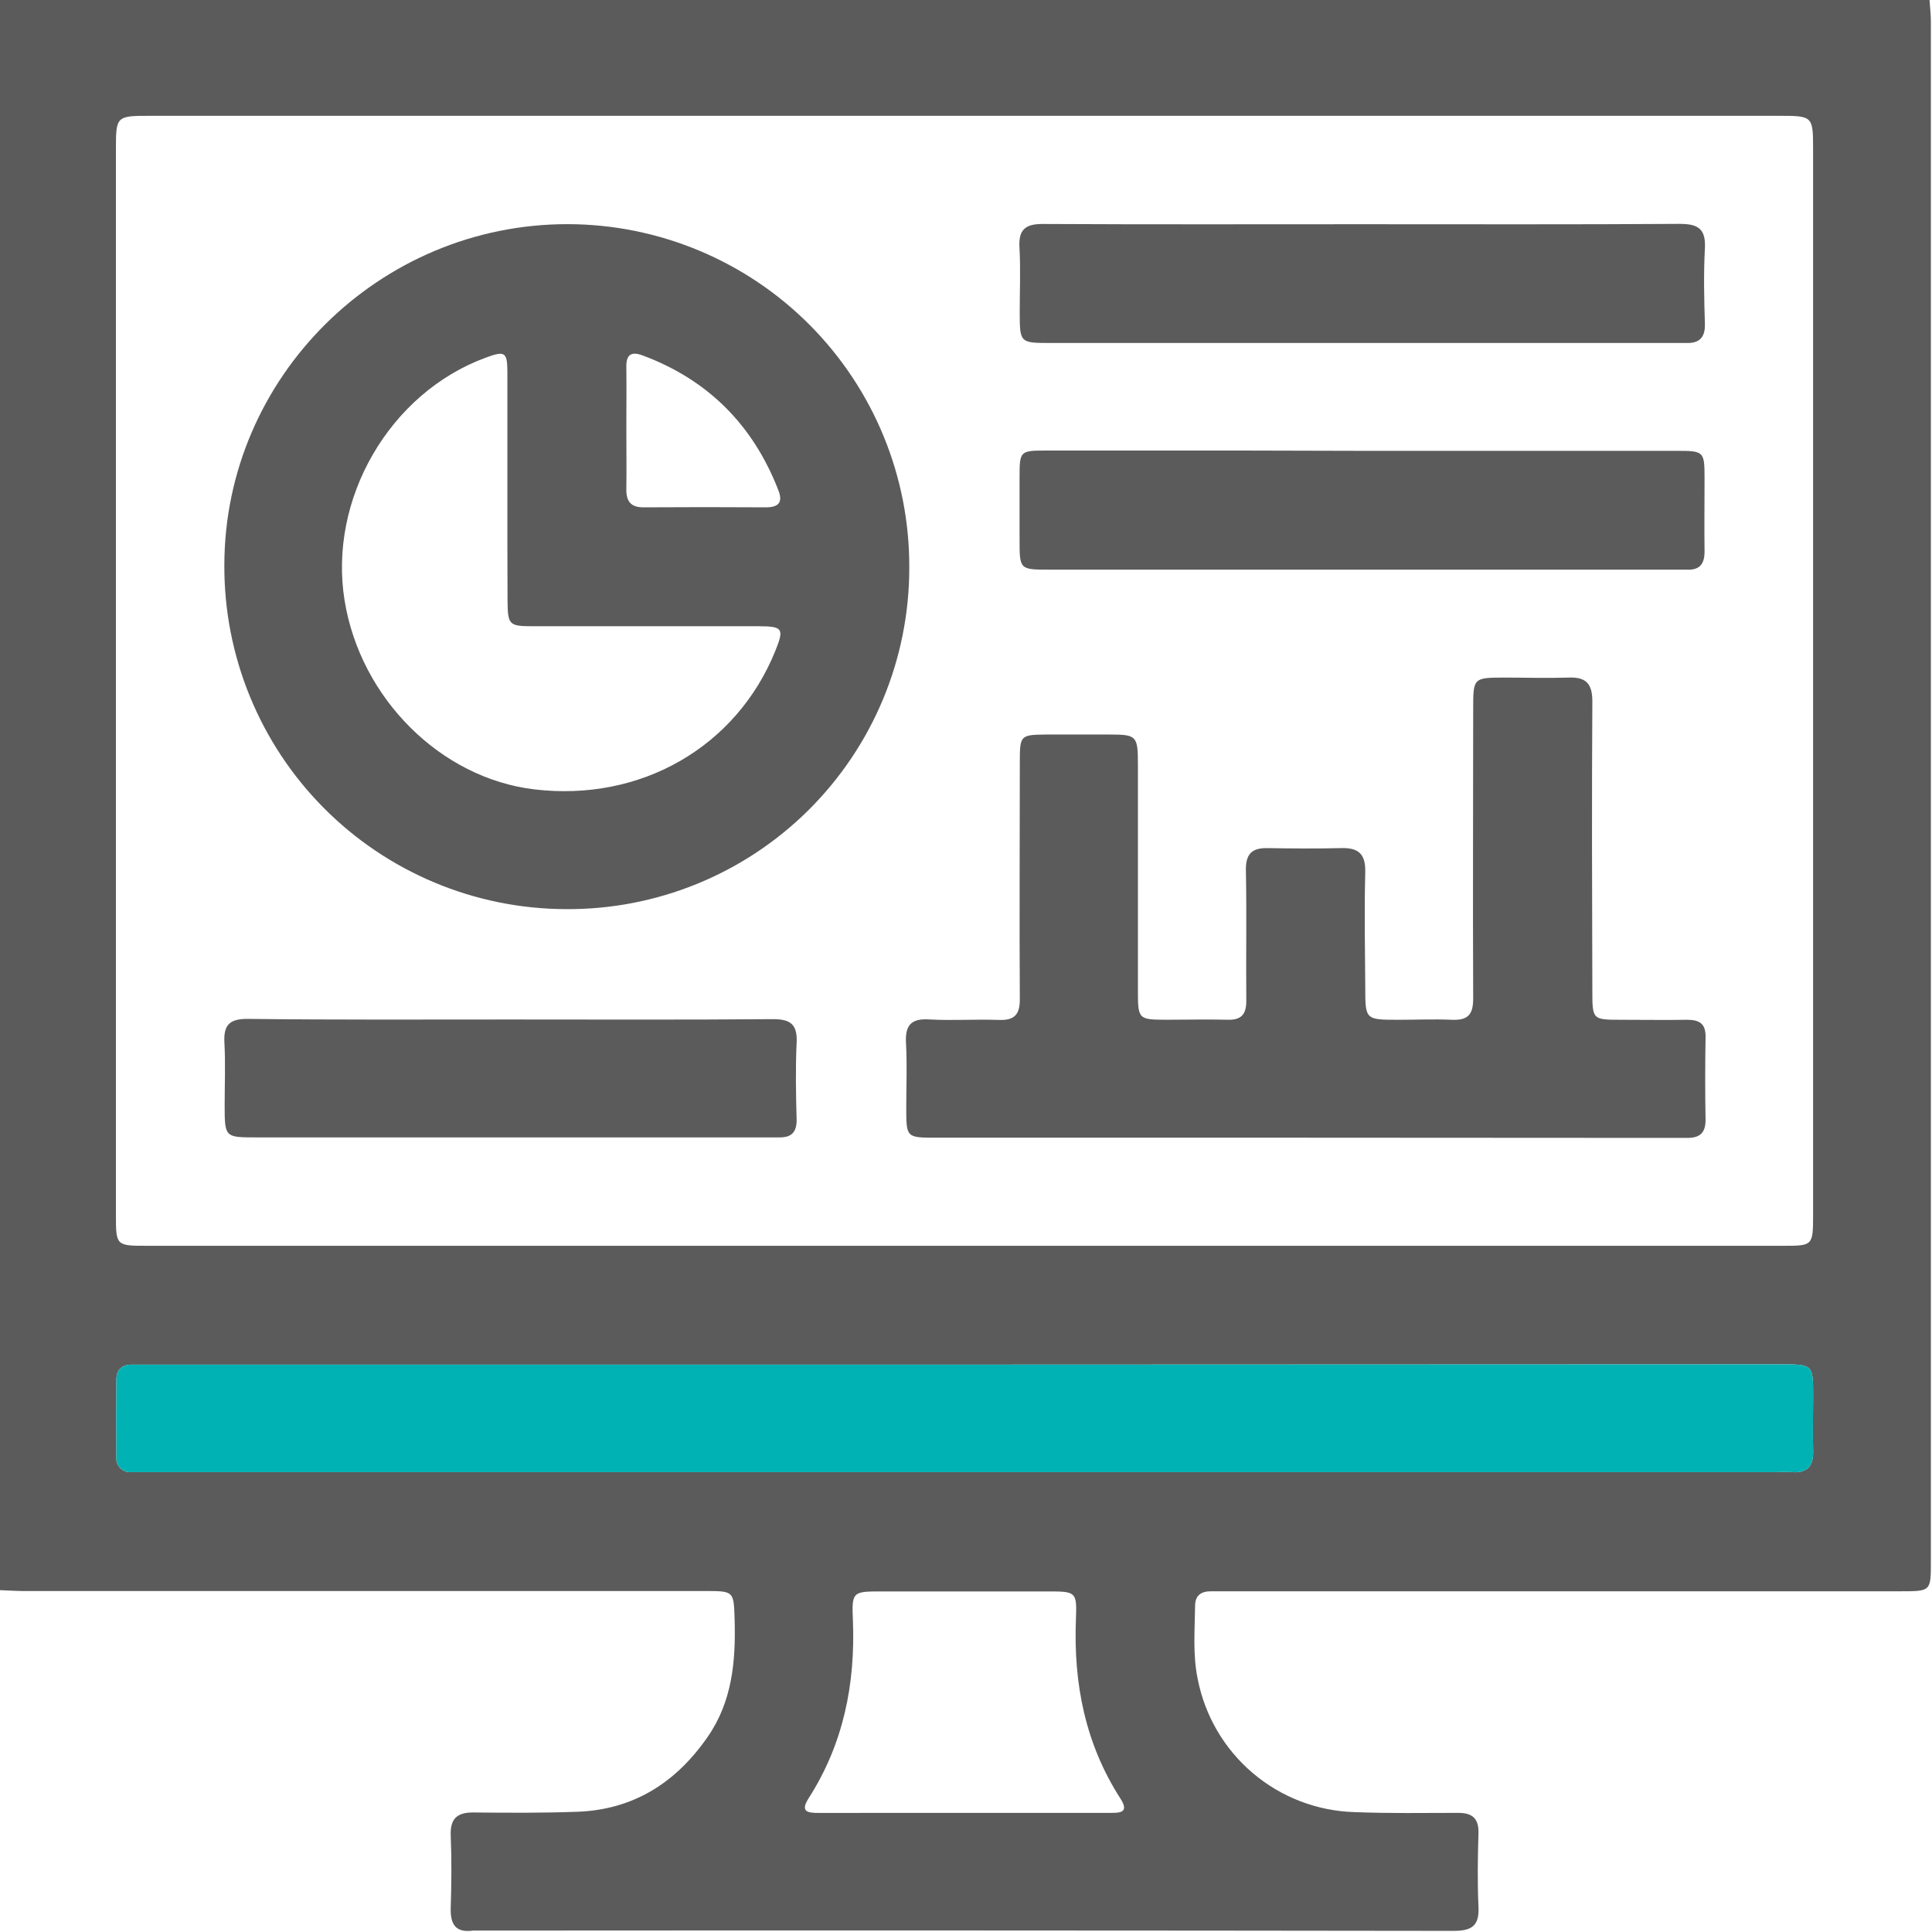
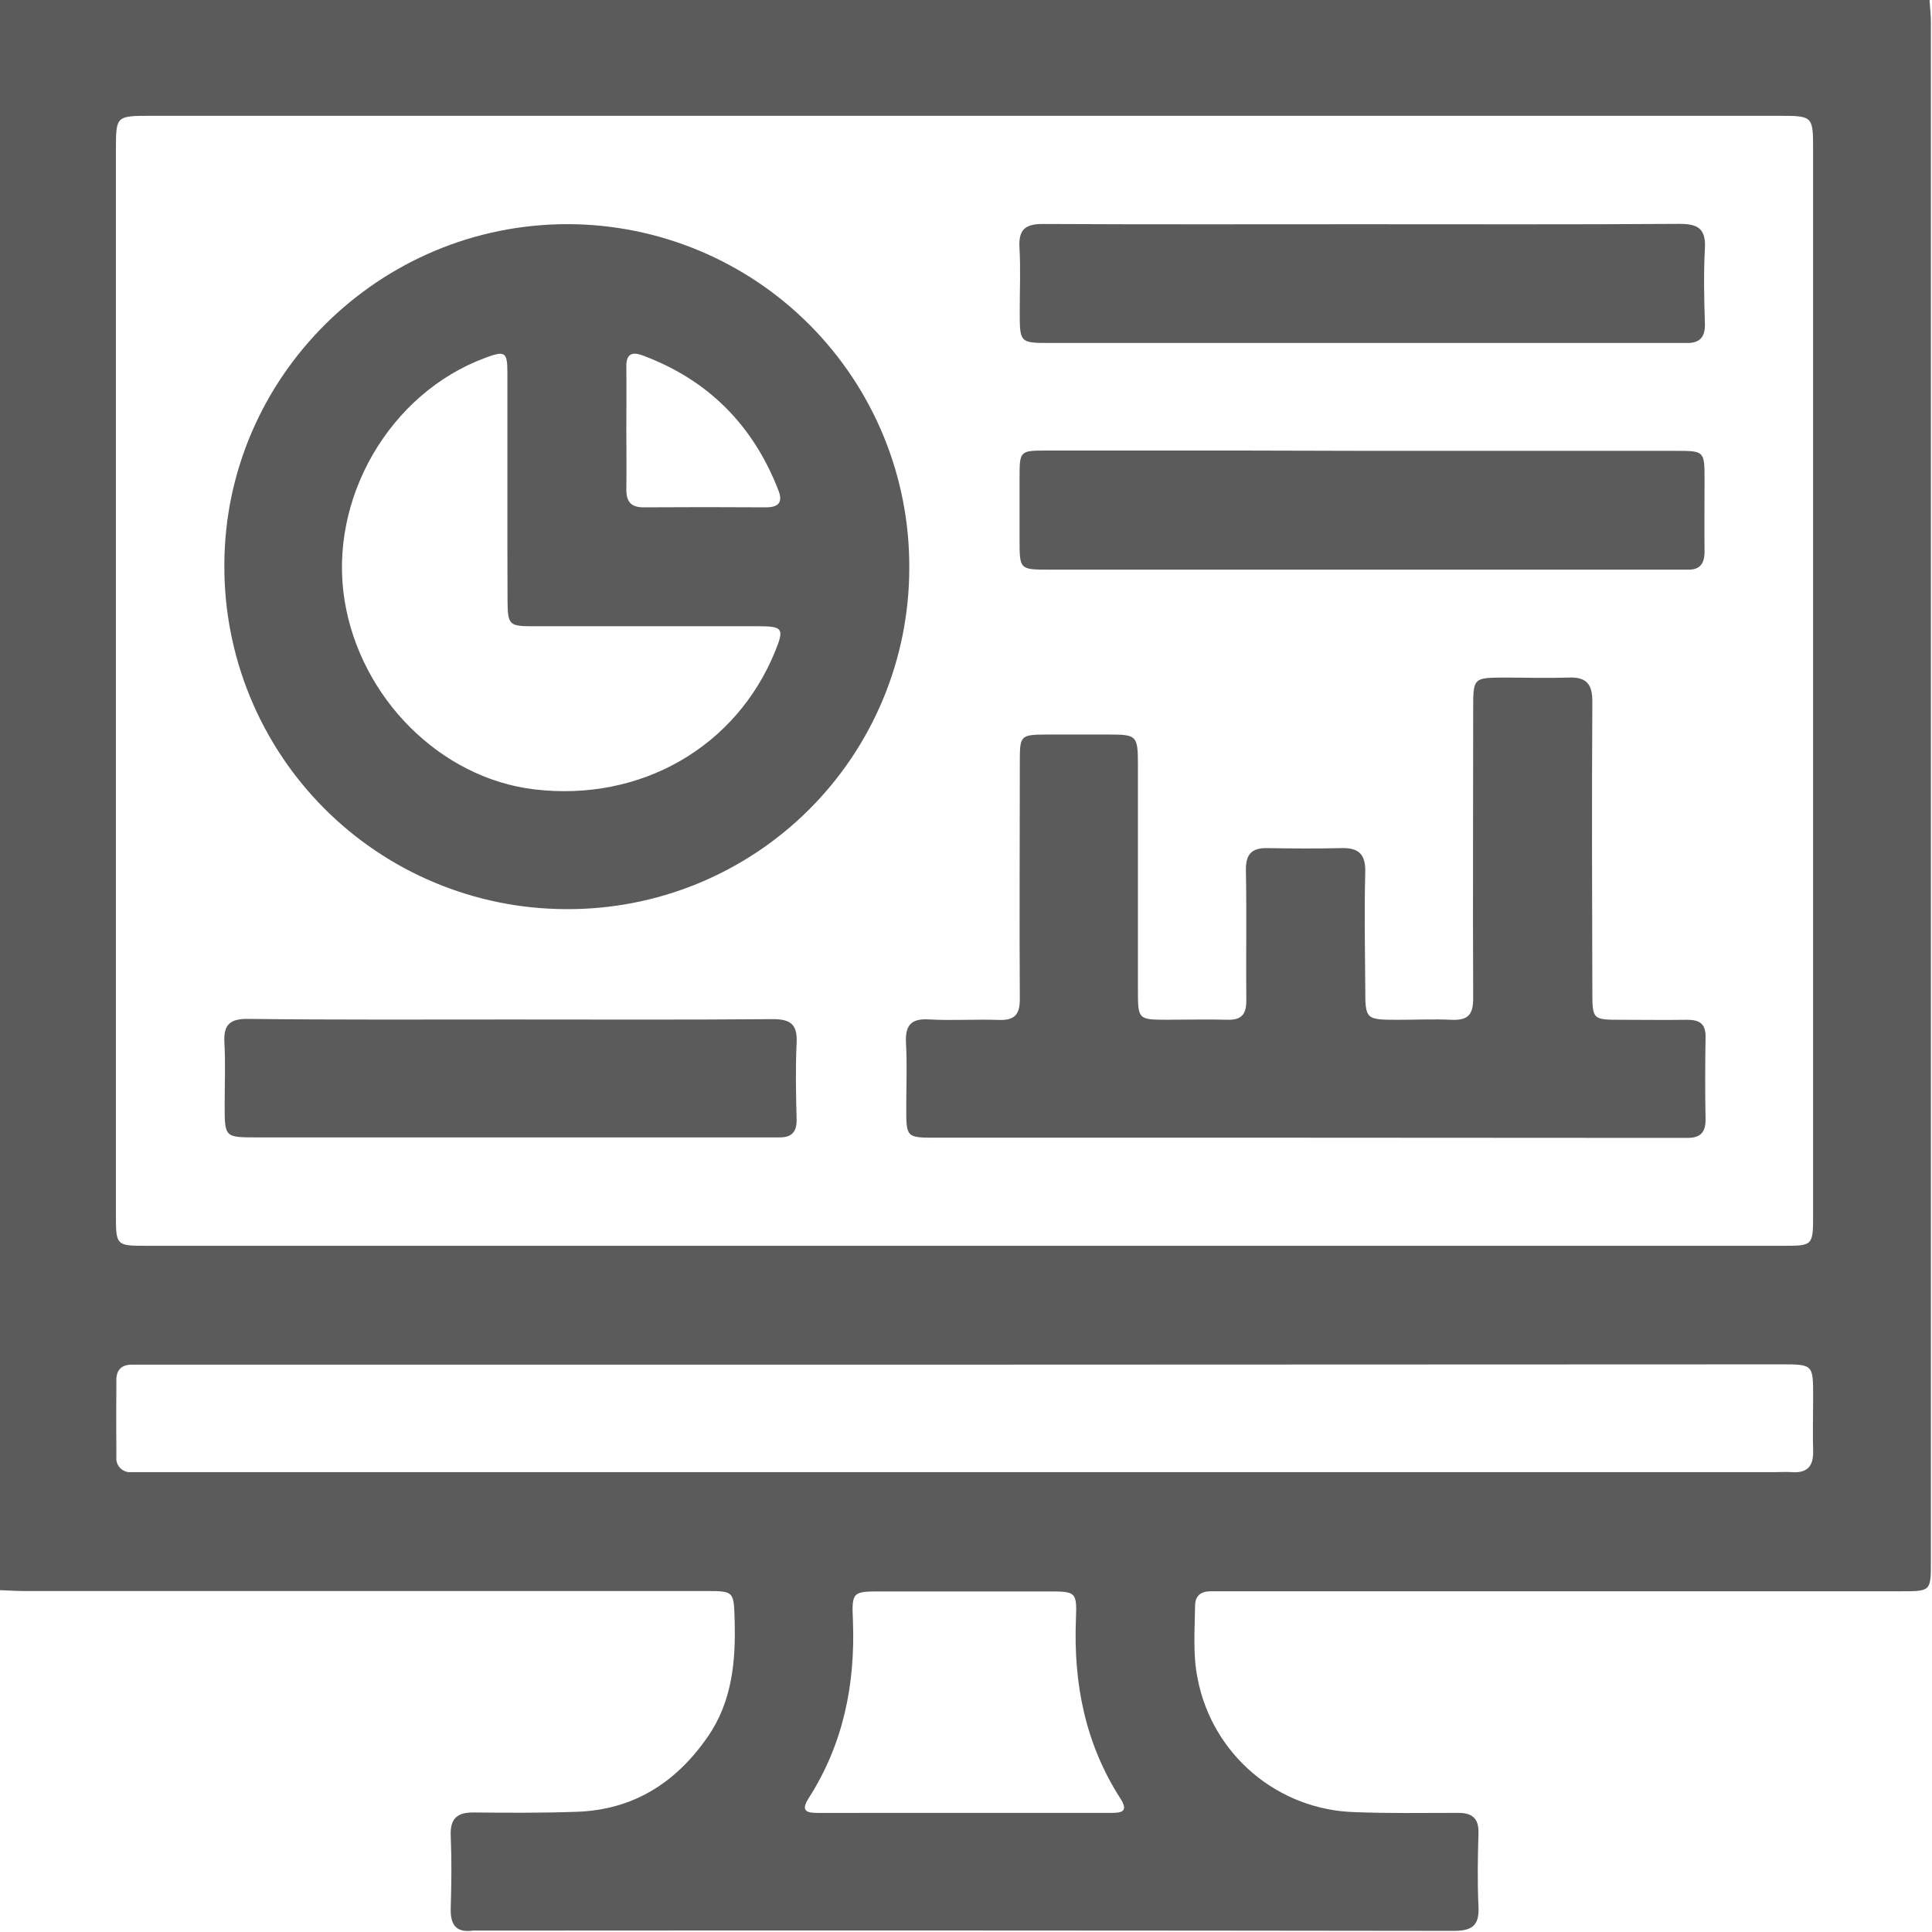
<svg xmlns="http://www.w3.org/2000/svg" width="512" height="512" viewBox="0 0 512 512" fill="none">
  <g clip-path="url(#clip0_1814_9339)">
    <g clip-path="url(#clip1_1814_9339)">
      <path d="M-0.178 421.399V-0.191H511.331C511.464 1.797 511.704 3.812 511.704 5.761C511.704 141.789 511.704 277.821 511.704 413.858C511.704 421.693 511.704 421.706 503.697 421.706H325.88C324.211 421.706 322.543 421.706 320.888 421.706C318.286 421.706 316.737 422.827 316.711 425.537C316.631 432.023 316.07 438.563 317.405 444.956C319.299 454.687 324.452 463.483 332.014 469.895C339.575 476.307 349.096 479.952 359.006 480.231C368.148 480.591 377.318 480.444 386.473 480.431C390.184 480.431 391.905 481.926 391.812 485.769C391.625 492.256 391.505 498.769 391.812 505.242C392.079 510.367 390.064 511.715 385.139 511.702C298.724 511.586 212.309 511.559 125.894 511.622C125.73 511.608 125.565 511.608 125.4 511.622C120.636 512.289 119.314 509.873 119.448 505.536C119.648 499.209 119.715 492.87 119.448 486.557C119.248 482.006 121.063 480.284 125.507 480.324C134.663 480.417 143.832 480.471 152.975 480.137C167.896 479.603 179.16 472.396 187.529 460.304C194.029 450.962 195.003 440.284 194.683 429.26C194.456 421.759 194.522 421.639 187.168 421.639C127.402 421.639 67.632 421.639 7.857 421.639C5.134 421.693 2.478 421.506 -0.178 421.399ZM255.717 330.149H472.479C480.393 330.149 480.487 330.149 480.487 321.981C480.487 227.754 480.487 133.523 480.487 39.288C480.487 30.866 480.313 30.692 471.745 30.692H39.715C30.826 30.692 30.72 30.799 30.72 39.555V321.74C30.72 330.135 30.719 330.149 38.968 330.149H255.717ZM256.104 361.647H40.436C38.594 361.647 36.765 361.647 34.937 361.647C32.268 361.647 30.853 362.981 30.84 365.651C30.786 372.484 30.786 379.309 30.84 386.124C30.783 386.664 30.848 387.209 31.029 387.721C31.21 388.232 31.503 388.697 31.887 389.081C32.271 389.465 32.735 389.758 33.247 389.939C33.758 390.12 34.304 390.185 34.844 390.128H40.329H470.771C472.105 390.128 473.44 390.021 474.775 390.128C478.779 390.448 480.607 388.7 480.5 384.616C480.367 379.798 480.5 374.966 480.5 370.135C480.5 361.58 480.5 361.567 471.852 361.567L256.104 361.647ZM255.276 480.431H294.182C296.731 480.431 299.347 480.431 296.944 476.667C287.602 462.159 284.452 446.13 285.133 429.087C285.426 421.773 285.133 421.746 277.565 421.746H233.681C225.994 421.746 225.674 421.746 226.034 429.487C226.688 446.37 223.485 462.226 214.275 476.587C211.98 480.177 214.102 480.444 216.945 480.444L255.276 480.431Z" fill="#5B5B5C" />
-       <path d="M256.104 361.647H40.436H34.937C32.268 361.647 30.853 362.981 30.84 365.651C30.786 372.484 30.786 379.309 30.84 386.124C30.783 386.664 30.848 387.209 31.029 387.721C31.21 388.232 31.503 388.697 31.887 389.081C32.271 389.465 32.735 389.758 33.247 389.939C33.758 390.12 34.304 390.185 34.844 390.128H40.329H470.771C472.105 390.128 473.44 390.021 474.775 390.128C478.779 390.448 480.607 388.7 480.5 384.616C480.367 379.798 480.5 374.966 480.5 370.135C480.5 361.58 480.5 361.567 471.852 361.567L256.104 361.647Z" fill="#00B2B3" />
      <path d="M240.968 150.519C240.97 162.45 238.611 174.263 234.025 185.277C229.44 196.292 222.719 206.29 214.251 214.694C205.784 223.099 195.736 229.744 184.687 234.247C173.639 238.749 161.808 241.02 149.878 240.929C137.948 240.885 126.144 238.49 115.141 233.88C104.138 229.27 94.151 222.536 85.753 214.064C77.355 205.591 70.709 195.546 66.196 184.503C61.684 173.459 59.393 161.635 59.454 149.705C59.548 99.989 100.468 59.376 150.438 59.402C162.372 59.418 174.185 61.79 185.2 66.382C196.215 70.973 206.214 77.695 214.625 86.16C223.036 94.626 229.693 104.669 234.214 115.713C238.734 126.758 241.03 138.586 240.968 150.519ZM134.462 129.165C134.462 119.021 134.462 108.878 134.462 98.721C134.462 93.276 133.835 92.889 128.696 94.797C103.258 104.14 86.962 132.248 91.326 159.168C95.543 185.087 116.791 206.241 141.589 209.191C169.777 212.554 195.136 197.993 205.453 172.528C207.855 166.602 207.455 165.975 201.128 165.961C181.162 165.961 161.2 165.961 141.242 165.961C134.863 165.961 134.569 165.614 134.502 159.128C134.436 149.131 134.476 139.148 134.462 129.165ZM165.987 113.616C165.987 118.955 166.067 124.293 165.987 129.538C165.92 132.822 167.121 134.477 170.592 134.45C181.376 134.379 192.164 134.379 202.957 134.45C206.36 134.45 207.548 133.115 206.254 129.872C199.58 112.682 187.689 100.683 170.351 94.21C167.442 93.116 165.934 93.823 165.987 97.186C166.054 102.672 165.987 108.144 165.987 113.616Z" fill="#5B5B5C" />
      <path d="M346.072 301.499H248.175C240.167 301.499 240.167 301.499 240.167 293.491C240.167 287.832 240.42 282.16 240.1 276.514C239.833 271.843 241.315 269.841 246.253 270.161C252.392 270.508 258.572 270.068 264.725 270.295C268.849 270.441 270.29 268.88 270.263 264.756C270.13 243.788 270.263 222.808 270.263 201.827C270.263 194.913 270.437 194.726 277.124 194.66C282.783 194.66 288.442 194.66 294.101 194.66C301.214 194.66 301.548 195.033 301.561 202.427C301.561 222.447 301.561 242.387 301.561 262.367C301.561 270.161 301.641 270.228 309.289 270.241C314.628 270.241 319.966 270.108 325.305 270.241C328.989 270.361 330.31 268.786 330.283 265.183C330.176 253.705 330.403 242.213 330.176 230.722C330.083 226.398 331.671 224.676 335.902 224.756C342.389 224.863 348.888 224.916 355.375 224.756C360.019 224.609 361.928 226.318 361.808 231.149C361.541 241.306 361.728 251.463 361.808 261.619C361.808 270.241 361.808 270.254 370.683 270.254C375.341 270.254 380.026 270.041 384.671 270.254C389.315 270.468 390.436 268.613 390.41 264.382C390.29 238.903 390.41 213.438 390.41 187.96C390.41 179.618 390.41 179.591 398.698 179.565C404.357 179.565 410.029 179.752 415.675 179.565C420.453 179.365 422.014 181.3 421.988 186.024C421.828 211.503 421.908 236.968 421.988 262.447C421.988 270.241 421.988 270.241 429.649 270.254C435.468 270.254 441.3 270.348 447.119 270.254C450.416 270.254 452.058 271.309 451.991 274.832C451.871 282.16 451.857 289.514 451.991 296.814C451.991 300.351 450.349 301.565 447.146 301.552C444.824 301.552 442.488 301.552 440.166 301.552L346.072 301.499Z" fill="#5B5B5C" />
      <path d="M360.754 59.422C388.889 59.422 417.01 59.515 445.145 59.328C450.043 59.328 452.085 60.663 451.818 65.814C451.458 72.488 451.605 79.161 451.818 85.834C451.911 89.518 450.283 91.026 446.773 90.893C445.612 90.893 444.437 90.893 443.276 90.893C388.359 90.893 333.438 90.893 278.512 90.893C270.251 90.893 270.251 90.893 270.238 82.631C270.238 76.972 270.491 71.3 270.171 65.654C269.891 60.85 271.679 59.328 276.444 59.355C304.512 59.502 332.646 59.422 360.754 59.422Z" fill="#5B5B5C" />
      <path d="M360.992 119.479H444.382C451.576 119.479 451.709 119.639 451.723 126.686C451.723 133.185 451.642 139.672 451.723 146.158C451.723 149.535 450.388 151.11 446.998 150.963C445.169 150.963 443.341 150.963 441.499 150.963H278.203C270.195 150.963 270.195 150.963 270.195 142.955C270.195 137.456 270.195 131.971 270.195 126.472C270.195 119.559 270.315 119.412 277.095 119.398C294.446 119.398 311.717 119.398 329.027 119.398L360.992 119.479Z" fill="#5B5B5C" />
      <path d="M135.44 270.176C158.557 270.176 181.673 270.283 204.843 270.083C209.634 270.083 211.342 271.578 211.116 276.369C210.795 283.176 210.929 289.996 211.116 296.816C211.116 300.006 209.781 301.407 206.711 301.421C205.377 301.421 204.042 301.421 202.707 301.421H68C59.551 301.421 59.538 301.421 59.538 292.812C59.538 287.327 59.778 281.828 59.471 276.356C59.205 271.631 60.806 269.976 65.691 270.016C88.874 270.297 112.15 270.176 135.44 270.176Z" fill="#5B5B5C" />
    </g>
  </g>
  <defs>
    <clipPath id="clip0_1814_9339">
      <rect width="512" height="512" fill="white" />
    </clipPath>
    <clipPath id="clip1_1814_9339">
      <rect width="511.896" height="512" fill="white" transform="translate(-0.178 -0.188)" />
    </clipPath>
  </defs>
</svg>